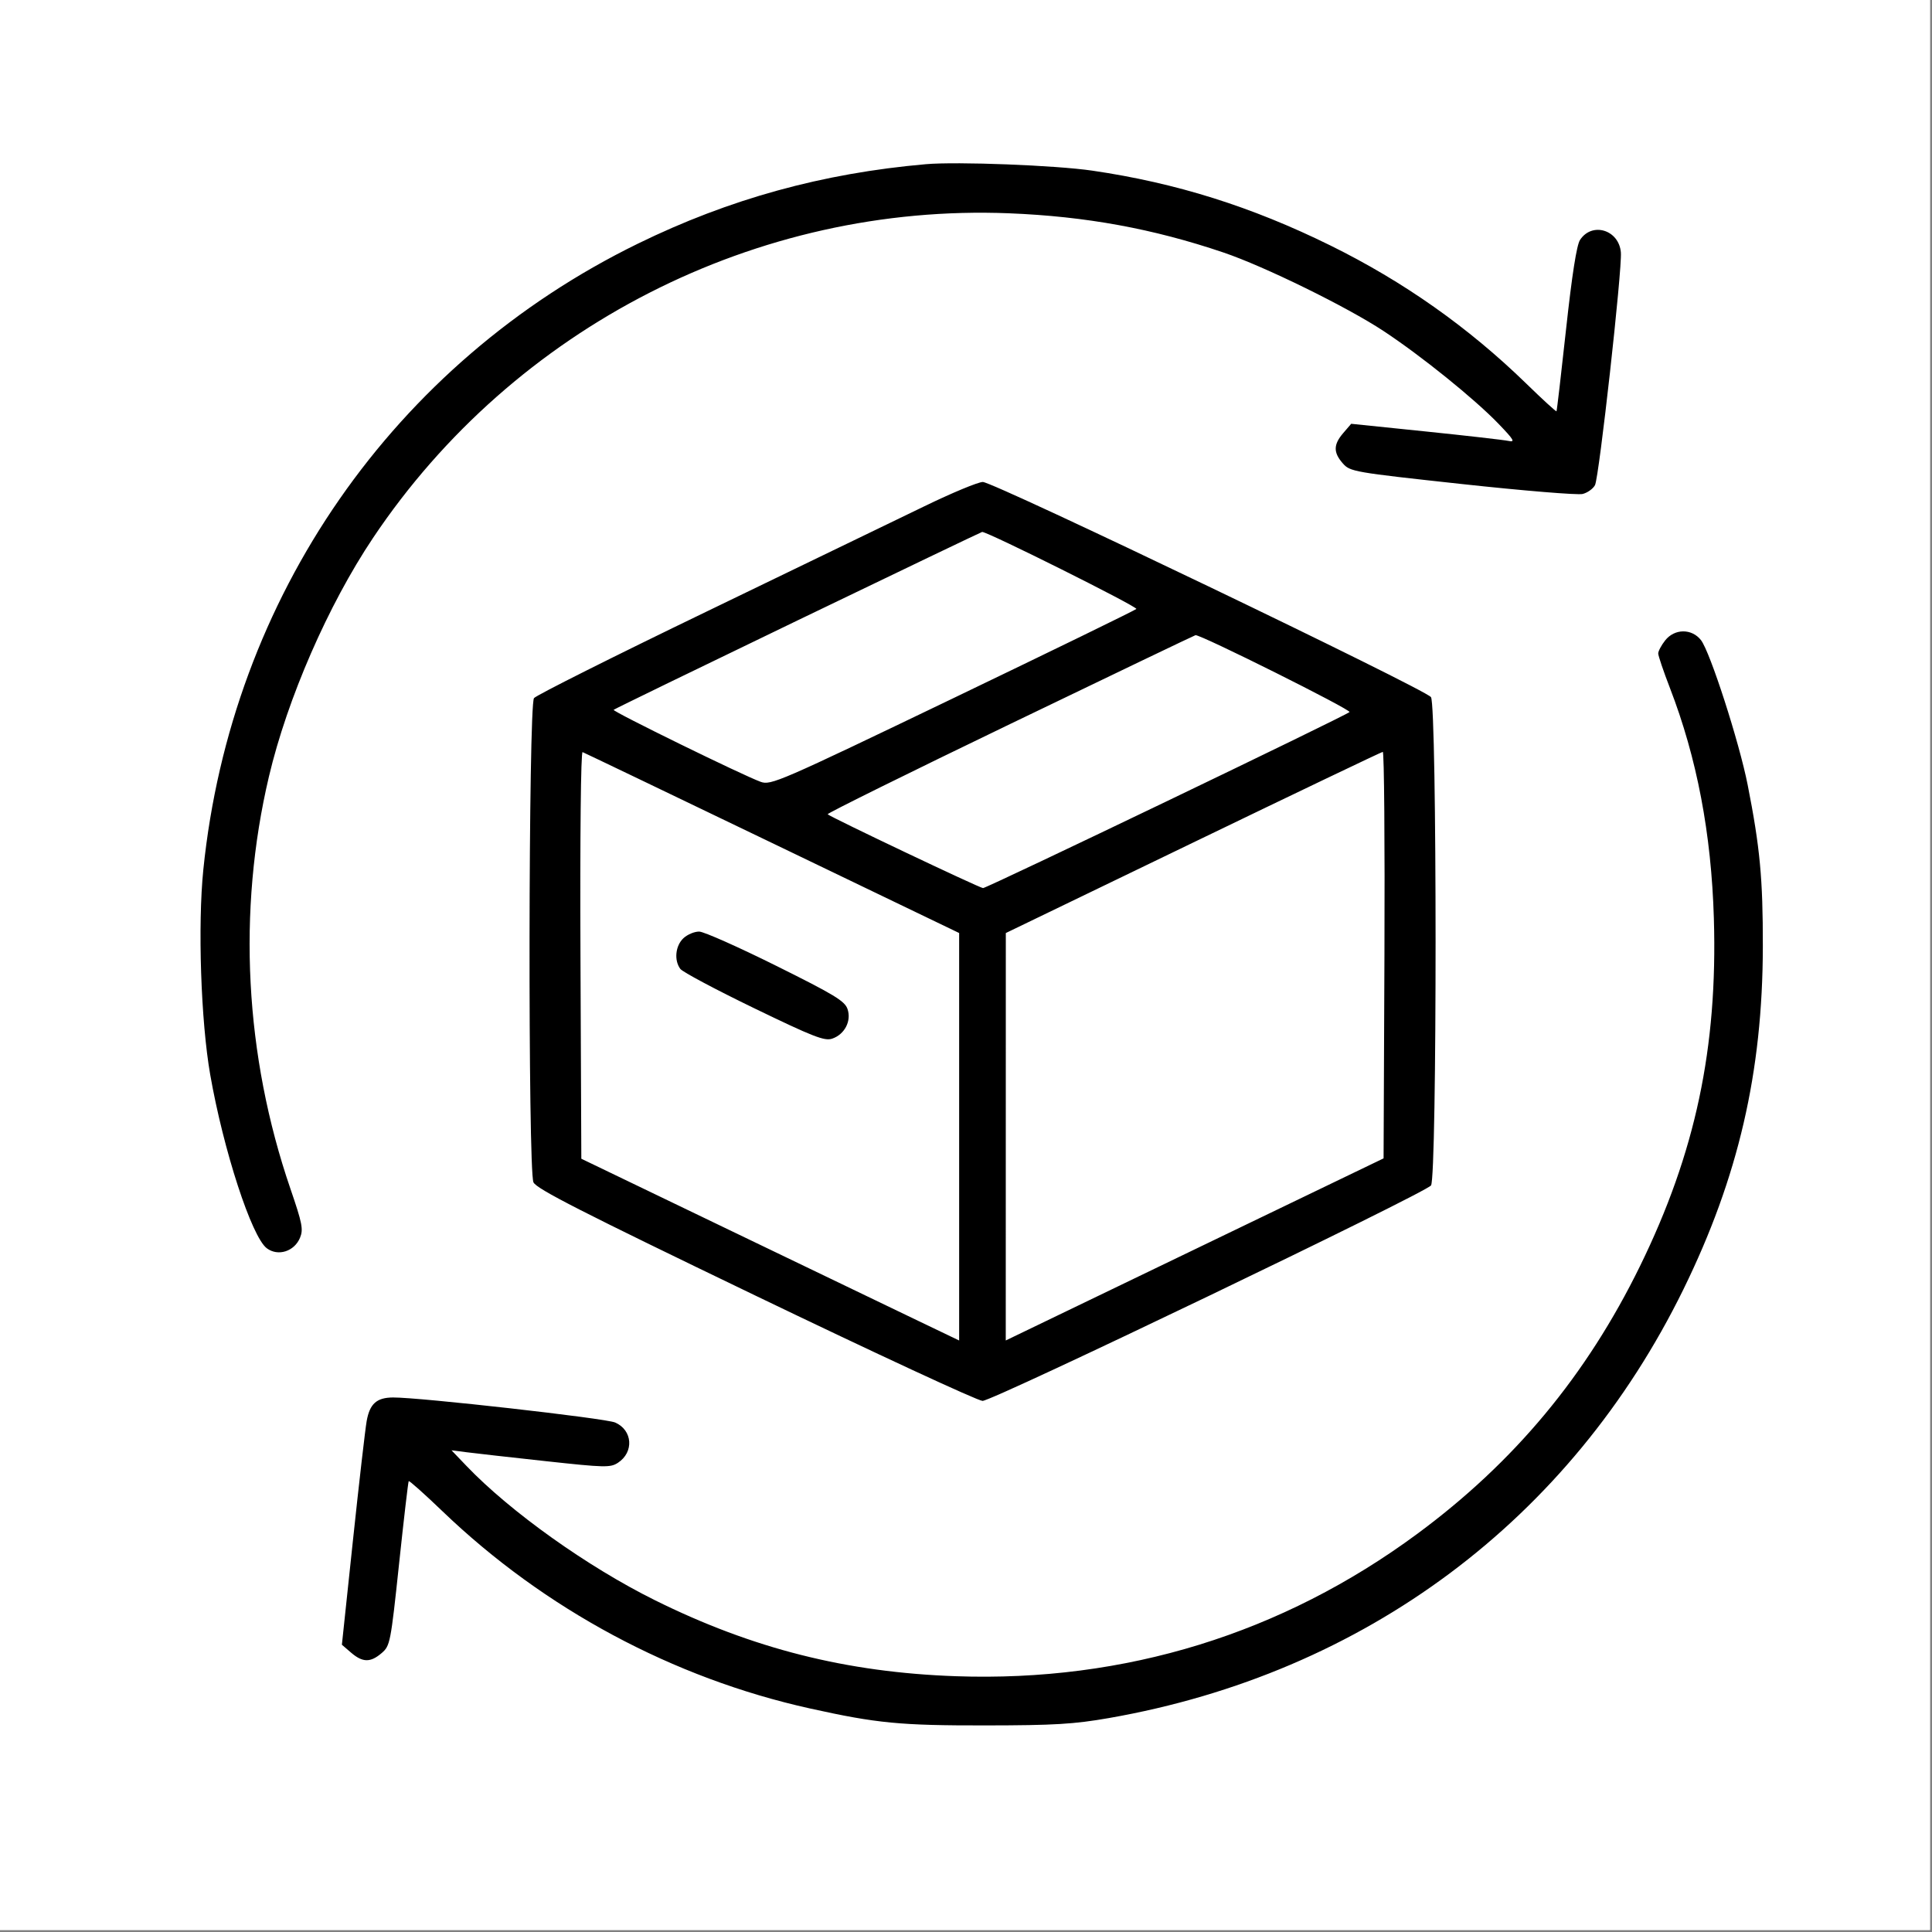
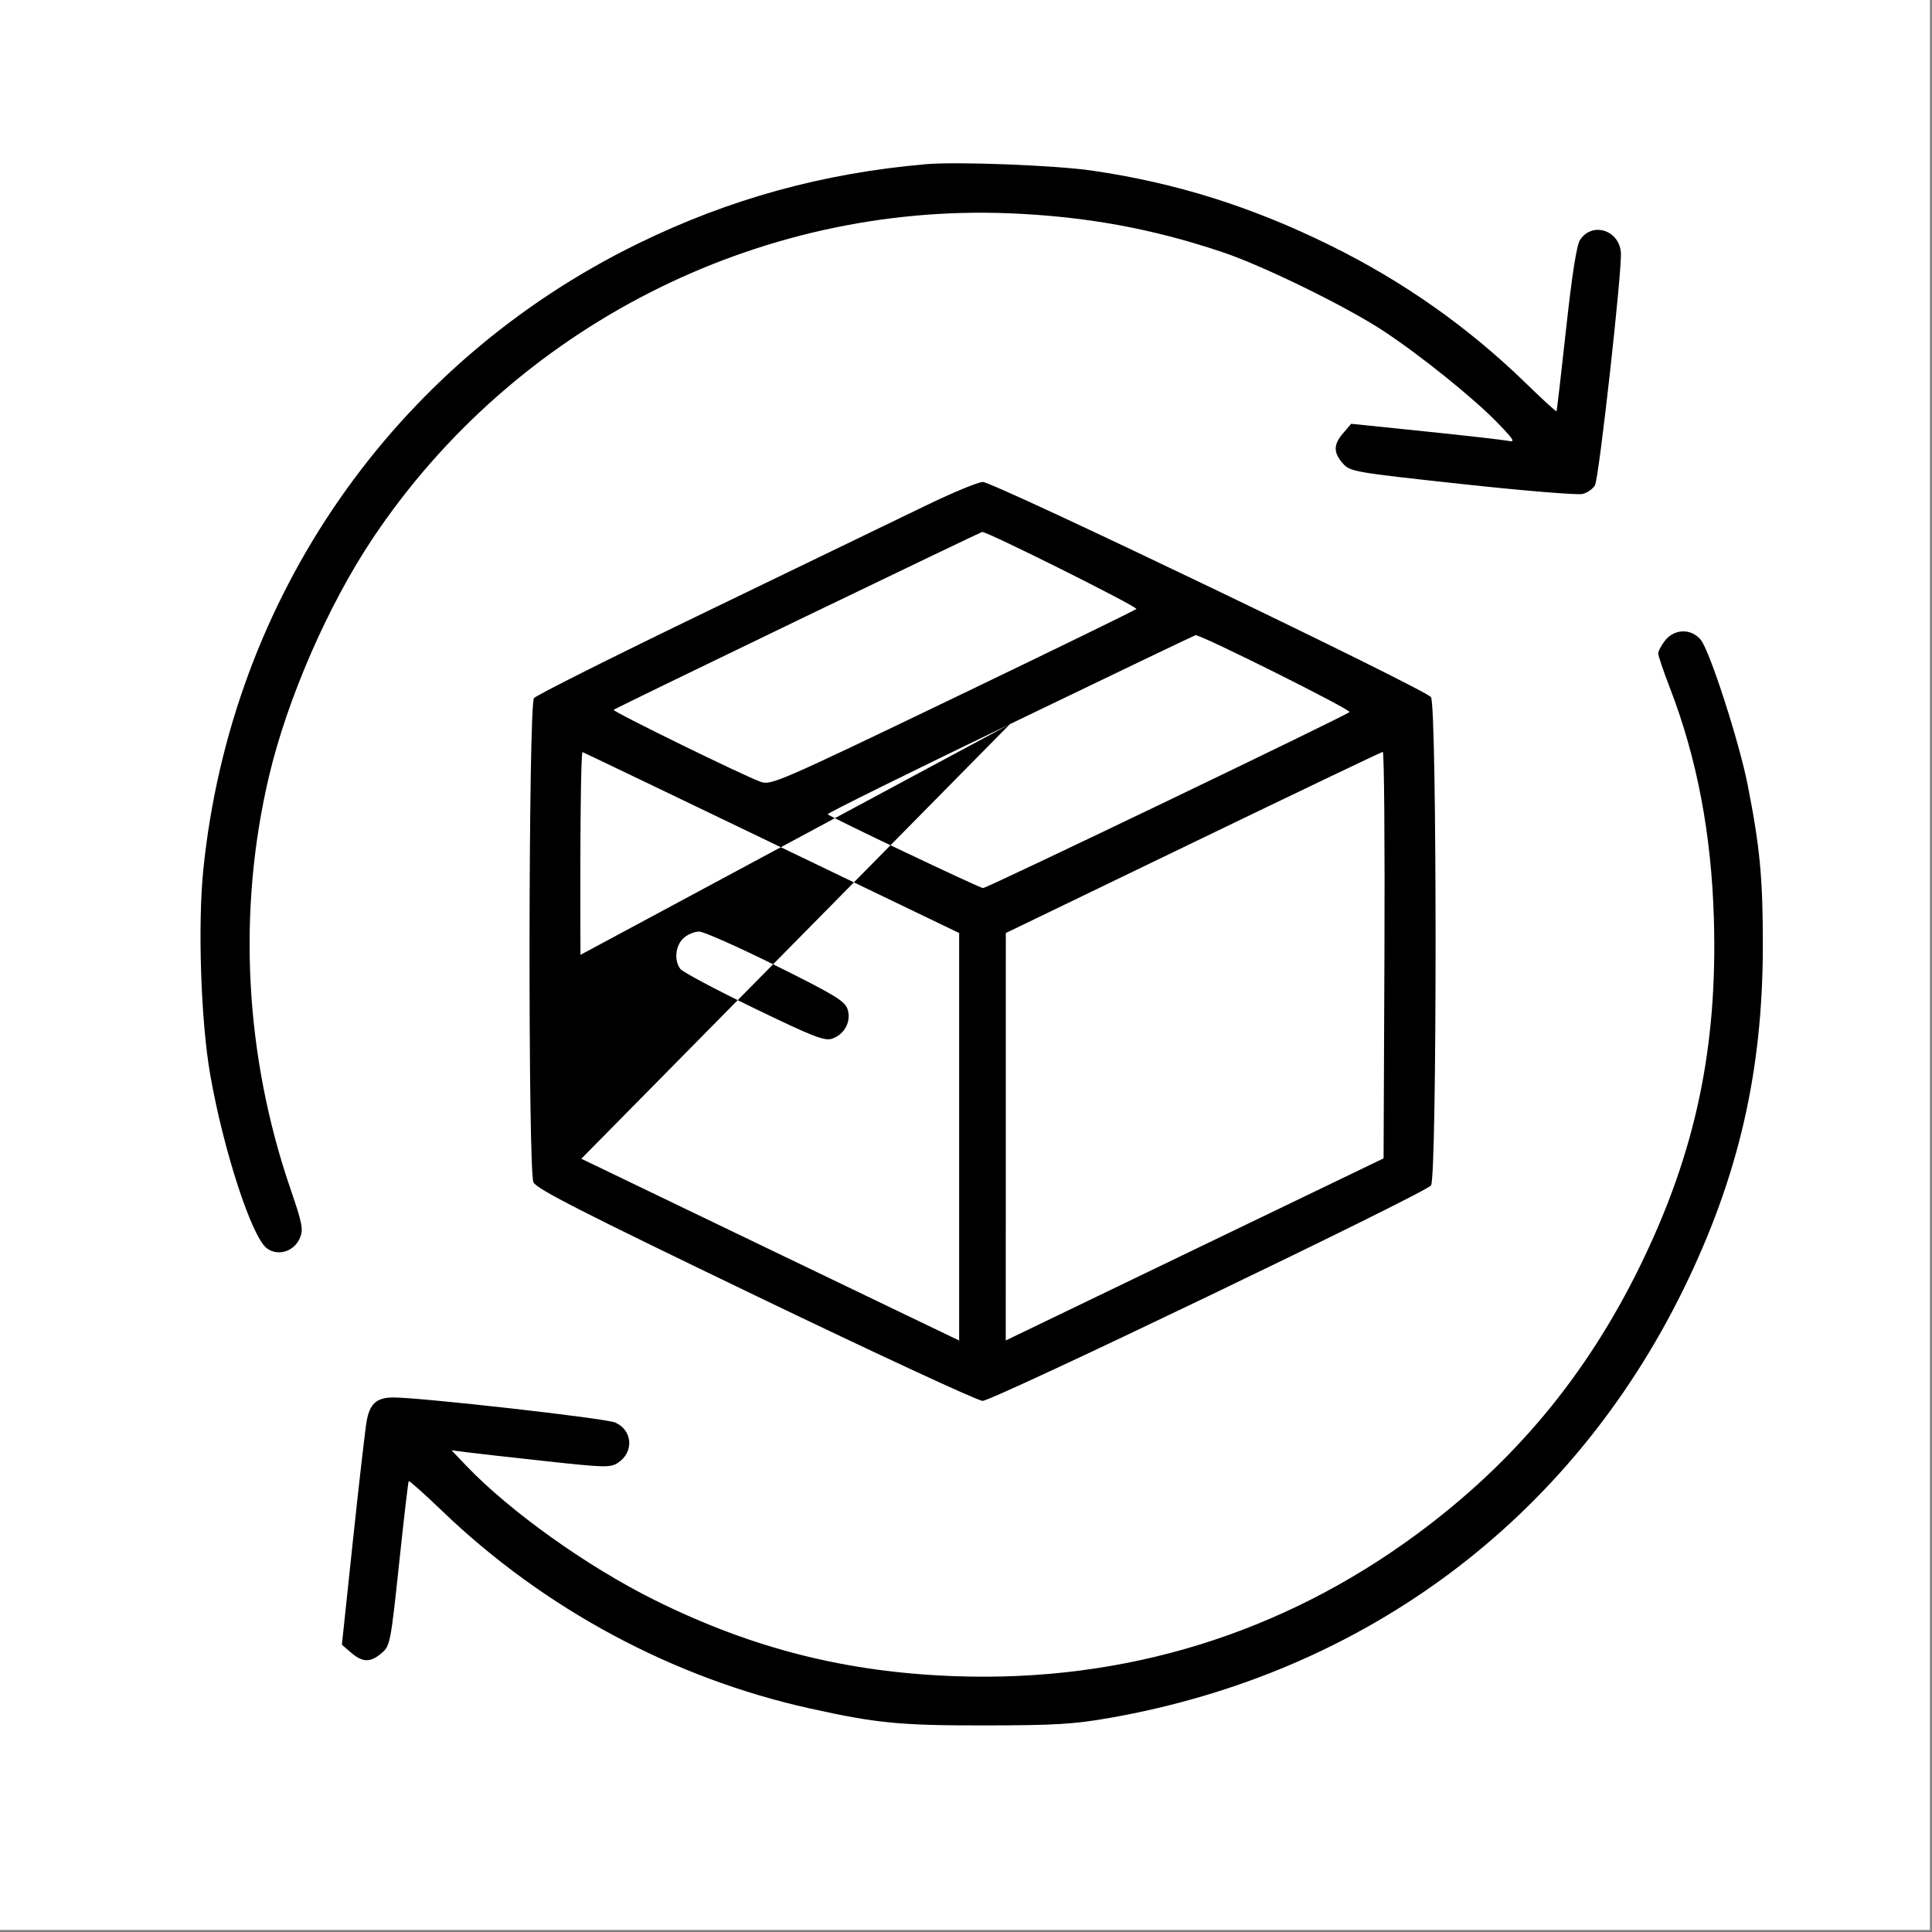
<svg xmlns="http://www.w3.org/2000/svg" version="1.2" preserveAspectRatio="xMidYMid meet" height="630" viewBox="0 0 472.5 472.5" zoomAndPan="magnify" width="630">
  <rect x="0" y="0" width="472.5" height="472.5" fill="#808080" stroke="none" />
  <g id="48d2c5b592">
    <path d="M 0 0 L 472 0 L 472 472 L 0 472 Z M 0 0" style="stroke:none;fill-rule:nonzero;fill:#ffffff;fill-opacity:1;" />
-     <path d="M 0 0 L 472 0 L 472 472 L 0 472 Z M 0 0" style="stroke:none;fill-rule:nonzero;fill:#ffffff;fill-opacity:1;" />
-     <path d="M 226.434 40.156 C 201.164 42.367 178.348 48.66 156.012 59.586 C 96.281 88.797 56.523 146.062 49.727 212.676 C 48.34 226.273 49.129 249.75 51.406 262.801 C 54.645 281.324 61.559 302.535 65.258 305.289 C 68 307.332 71.984 306.066 73.375 302.711 C 74.219 300.672 73.93 299.191 71.035 290.754 C 59.848 258.137 58.004 222.84 65.773 189.914 C 70.277 170.836 80.254 147.961 91.223 131.57 C 125.727 80.012 185.113 49.699 246.785 52.164 C 265.547 52.914 281.98 55.918 299.219 61.754 C 309.199 65.129 329.383 75.031 338.375 80.961 C 347.582 87.035 360.613 97.547 366.465 103.625 C 370.277 107.582 370.641 108.211 368.906 107.832 C 367.785 107.594 358.68 106.551 348.664 105.52 L 330.457 103.645 L 328.516 105.902 C 326.09 108.727 326.059 110.656 328.402 113.324 C 330.188 115.355 330.965 115.492 357.566 118.383 C 372.598 120.016 385.863 121.109 387.055 120.809 C 388.242 120.512 389.602 119.543 390.078 118.652 C 391.086 116.77 396.754 65.828 396.41 61.734 C 395.949 56.203 389.359 54.188 386.418 58.68 C 385.594 59.938 384.457 67.207 383.012 80.453 C 381.82 91.387 380.766 100.449 380.664 100.586 C 380.566 100.723 377.238 97.676 373.27 93.812 C 359.109 80.035 343.262 68.859 325.352 60.027 C 306.078 50.527 287.648 44.734 267.141 41.734 C 258.152 40.422 234.078 39.488 226.434 40.156 M 226.027 123.836 C 219.309 127.098 195.312 138.699 172.703 149.617 C 150.09 160.535 131.141 170.039 130.598 170.734 C 129.23 172.473 129.105 286.168 130.465 289.152 C 131.191 290.75 142.117 296.324 184.805 316.883 C 214.195 331.035 239.168 342.613 240.301 342.609 C 242.848 342.605 348.57 291.812 349.977 289.914 C 351.473 287.906 351.461 172.539 349.965 170.492 C 348.52 168.52 242.961 117.84 240.359 117.875 C 239.195 117.887 232.742 120.57 226.027 123.836 M 195.148 151.684 C 170.551 163.543 150.27 173.402 150.074 173.598 C 149.695 173.973 181.641 189.621 186.031 191.207 C 188.523 192.109 190.52 191.242 232.969 170.84 C 257.355 159.121 277.578 149.262 277.91 148.93 C 278.391 148.445 241.395 129.969 240.195 130.094 C 240.016 130.113 219.742 139.828 195.148 151.684 M 407.23 156.637 C 406.301 157.816 405.543 159.246 405.543 159.812 C 405.543 160.379 406.832 164.184 408.41 168.27 C 415.004 185.352 418.535 203.855 419.152 224.602 C 420.098 256.27 414.641 281.961 401.098 309.625 C 387.996 336.387 370.383 357.566 346.645 375.102 C 313.547 399.547 275.152 411.402 233.762 409.945 C 207.027 409.008 184.047 403.199 160.145 391.344 C 143.703 383.191 124.812 369.727 114.086 358.52 L 110.422 354.691 L 114.086 355.164 C 116.098 355.426 124.809 356.406 133.441 357.344 C 147.945 358.926 149.281 358.957 151.133 357.742 C 155.098 355.145 154.723 349.77 150.449 347.898 C 148.059 346.855 102.648 341.734 96.125 341.773 C 92.117 341.797 90.434 343.305 89.676 347.535 C 89.32 349.527 87.812 362.652 86.32 376.703 L 83.613 402.246 L 85.871 404.188 C 88.688 406.609 90.605 406.637 93.34 404.285 C 95.41 402.5 95.543 401.82 97.594 382.5 C 98.758 371.531 99.82 362.414 99.957 362.234 C 100.094 362.059 103.809 365.371 108.207 369.594 C 133.105 393.5 164.641 410.422 198.094 417.832 C 214.469 421.457 220.137 422.008 241.09 421.977 C 257.871 421.957 262.648 421.672 271.211 420.176 C 333.773 409.234 384.074 371.695 411.707 315.324 C 425.129 287.945 431.09 262.207 431.129 231.445 C 431.152 214.895 430.434 207.254 427.418 191.949 C 425.367 181.531 418.219 159.371 415.996 156.547 C 413.734 153.668 409.527 153.711 407.23 156.637 M 247.004 177.09 C 222.273 189.012 202.207 198.934 202.414 199.141 C 203.133 199.859 239.625 217.195 240.418 217.195 C 241.383 217.195 329.148 175.039 330.043 174.145 C 330.578 173.613 293.559 155.129 292.379 155.34 C 292.152 155.379 271.734 165.168 247.004 177.09 M 141.961 233.527 L 142.172 283.387 L 178.398 300.828 C 193.797 308.246 209.195 315.652 224.602 323.055 L 234.574 327.836 L 234.574 228.184 L 188.891 206.199 C 163.766 194.105 142.879 184.09 142.48 183.941 C 142.055 183.781 141.84 204.48 141.961 233.527 M 291.773 206.074 L 245.988 228.188 L 245.98 278.008 L 245.973 327.832 L 258.797 321.648 C 265.848 318.246 286.637 308.227 304.996 299.379 L 338.375 283.297 L 338.586 233.551 C 338.699 206.191 338.52 183.84 338.18 183.883 C 337.84 183.922 316.957 193.91 291.773 206.074 M 167.156 229.441 C 165.176 231.285 164.812 234.867 166.391 236.969 C 166.953 237.715 175.039 242.02 184.367 246.539 C 198.84 253.547 201.641 254.645 203.496 254.027 C 206.559 253.008 208.281 249.703 207.273 246.77 C 206.602 244.812 204.047 243.262 189.797 236.184 C 180.617 231.621 172.168 227.863 171.023 227.836 C 169.879 227.805 168.137 228.531 167.156 229.441" style="stroke:none;fill-rule:evenodd;fill:#000000;fill-opacity:1;" />
+     <path d="M 226.434 40.156 C 201.164 42.367 178.348 48.66 156.012 59.586 C 96.281 88.797 56.523 146.062 49.727 212.676 C 48.34 226.273 49.129 249.75 51.406 262.801 C 54.645 281.324 61.559 302.535 65.258 305.289 C 68 307.332 71.984 306.066 73.375 302.711 C 74.219 300.672 73.93 299.191 71.035 290.754 C 59.848 258.137 58.004 222.84 65.773 189.914 C 70.277 170.836 80.254 147.961 91.223 131.57 C 125.727 80.012 185.113 49.699 246.785 52.164 C 265.547 52.914 281.98 55.918 299.219 61.754 C 309.199 65.129 329.383 75.031 338.375 80.961 C 347.582 87.035 360.613 97.547 366.465 103.625 C 370.277 107.582 370.641 108.211 368.906 107.832 C 367.785 107.594 358.68 106.551 348.664 105.52 L 330.457 103.645 L 328.516 105.902 C 326.09 108.727 326.059 110.656 328.402 113.324 C 330.188 115.355 330.965 115.492 357.566 118.383 C 372.598 120.016 385.863 121.109 387.055 120.809 C 388.242 120.512 389.602 119.543 390.078 118.652 C 391.086 116.77 396.754 65.828 396.41 61.734 C 395.949 56.203 389.359 54.188 386.418 58.68 C 385.594 59.938 384.457 67.207 383.012 80.453 C 381.82 91.387 380.766 100.449 380.664 100.586 C 380.566 100.723 377.238 97.676 373.27 93.812 C 359.109 80.035 343.262 68.859 325.352 60.027 C 306.078 50.527 287.648 44.734 267.141 41.734 C 258.152 40.422 234.078 39.488 226.434 40.156 M 226.027 123.836 C 219.309 127.098 195.312 138.699 172.703 149.617 C 150.09 160.535 131.141 170.039 130.598 170.734 C 129.23 172.473 129.105 286.168 130.465 289.152 C 131.191 290.75 142.117 296.324 184.805 316.883 C 214.195 331.035 239.168 342.613 240.301 342.609 C 242.848 342.605 348.57 291.812 349.977 289.914 C 351.473 287.906 351.461 172.539 349.965 170.492 C 348.52 168.52 242.961 117.84 240.359 117.875 C 239.195 117.887 232.742 120.57 226.027 123.836 M 195.148 151.684 C 170.551 163.543 150.27 173.402 150.074 173.598 C 149.695 173.973 181.641 189.621 186.031 191.207 C 188.523 192.109 190.52 191.242 232.969 170.84 C 257.355 159.121 277.578 149.262 277.91 148.93 C 278.391 148.445 241.395 129.969 240.195 130.094 C 240.016 130.113 219.742 139.828 195.148 151.684 M 407.23 156.637 C 406.301 157.816 405.543 159.246 405.543 159.812 C 405.543 160.379 406.832 164.184 408.41 168.27 C 415.004 185.352 418.535 203.855 419.152 224.602 C 420.098 256.27 414.641 281.961 401.098 309.625 C 387.996 336.387 370.383 357.566 346.645 375.102 C 313.547 399.547 275.152 411.402 233.762 409.945 C 207.027 409.008 184.047 403.199 160.145 391.344 C 143.703 383.191 124.812 369.727 114.086 358.52 L 110.422 354.691 L 114.086 355.164 C 116.098 355.426 124.809 356.406 133.441 357.344 C 147.945 358.926 149.281 358.957 151.133 357.742 C 155.098 355.145 154.723 349.77 150.449 347.898 C 148.059 346.855 102.648 341.734 96.125 341.773 C 92.117 341.797 90.434 343.305 89.676 347.535 C 89.32 349.527 87.812 362.652 86.32 376.703 L 83.613 402.246 L 85.871 404.188 C 88.688 406.609 90.605 406.637 93.34 404.285 C 95.41 402.5 95.543 401.82 97.594 382.5 C 98.758 371.531 99.82 362.414 99.957 362.234 C 100.094 362.059 103.809 365.371 108.207 369.594 C 133.105 393.5 164.641 410.422 198.094 417.832 C 214.469 421.457 220.137 422.008 241.09 421.977 C 257.871 421.957 262.648 421.672 271.211 420.176 C 333.773 409.234 384.074 371.695 411.707 315.324 C 425.129 287.945 431.09 262.207 431.129 231.445 C 431.152 214.895 430.434 207.254 427.418 191.949 C 425.367 181.531 418.219 159.371 415.996 156.547 C 413.734 153.668 409.527 153.711 407.23 156.637 M 247.004 177.09 C 222.273 189.012 202.207 198.934 202.414 199.141 C 203.133 199.859 239.625 217.195 240.418 217.195 C 241.383 217.195 329.148 175.039 330.043 174.145 C 330.578 173.613 293.559 155.129 292.379 155.34 C 292.152 155.379 271.734 165.168 247.004 177.09 L 142.172 283.387 L 178.398 300.828 C 193.797 308.246 209.195 315.652 224.602 323.055 L 234.574 327.836 L 234.574 228.184 L 188.891 206.199 C 163.766 194.105 142.879 184.09 142.48 183.941 C 142.055 183.781 141.84 204.48 141.961 233.527 M 291.773 206.074 L 245.988 228.188 L 245.98 278.008 L 245.973 327.832 L 258.797 321.648 C 265.848 318.246 286.637 308.227 304.996 299.379 L 338.375 283.297 L 338.586 233.551 C 338.699 206.191 338.52 183.84 338.18 183.883 C 337.84 183.922 316.957 193.91 291.773 206.074 M 167.156 229.441 C 165.176 231.285 164.812 234.867 166.391 236.969 C 166.953 237.715 175.039 242.02 184.367 246.539 C 198.84 253.547 201.641 254.645 203.496 254.027 C 206.559 253.008 208.281 249.703 207.273 246.77 C 206.602 244.812 204.047 243.262 189.797 236.184 C 180.617 231.621 172.168 227.863 171.023 227.836 C 169.879 227.805 168.137 228.531 167.156 229.441" style="stroke:none;fill-rule:evenodd;fill:#000000;fill-opacity:1;" />
  </g>
</svg>